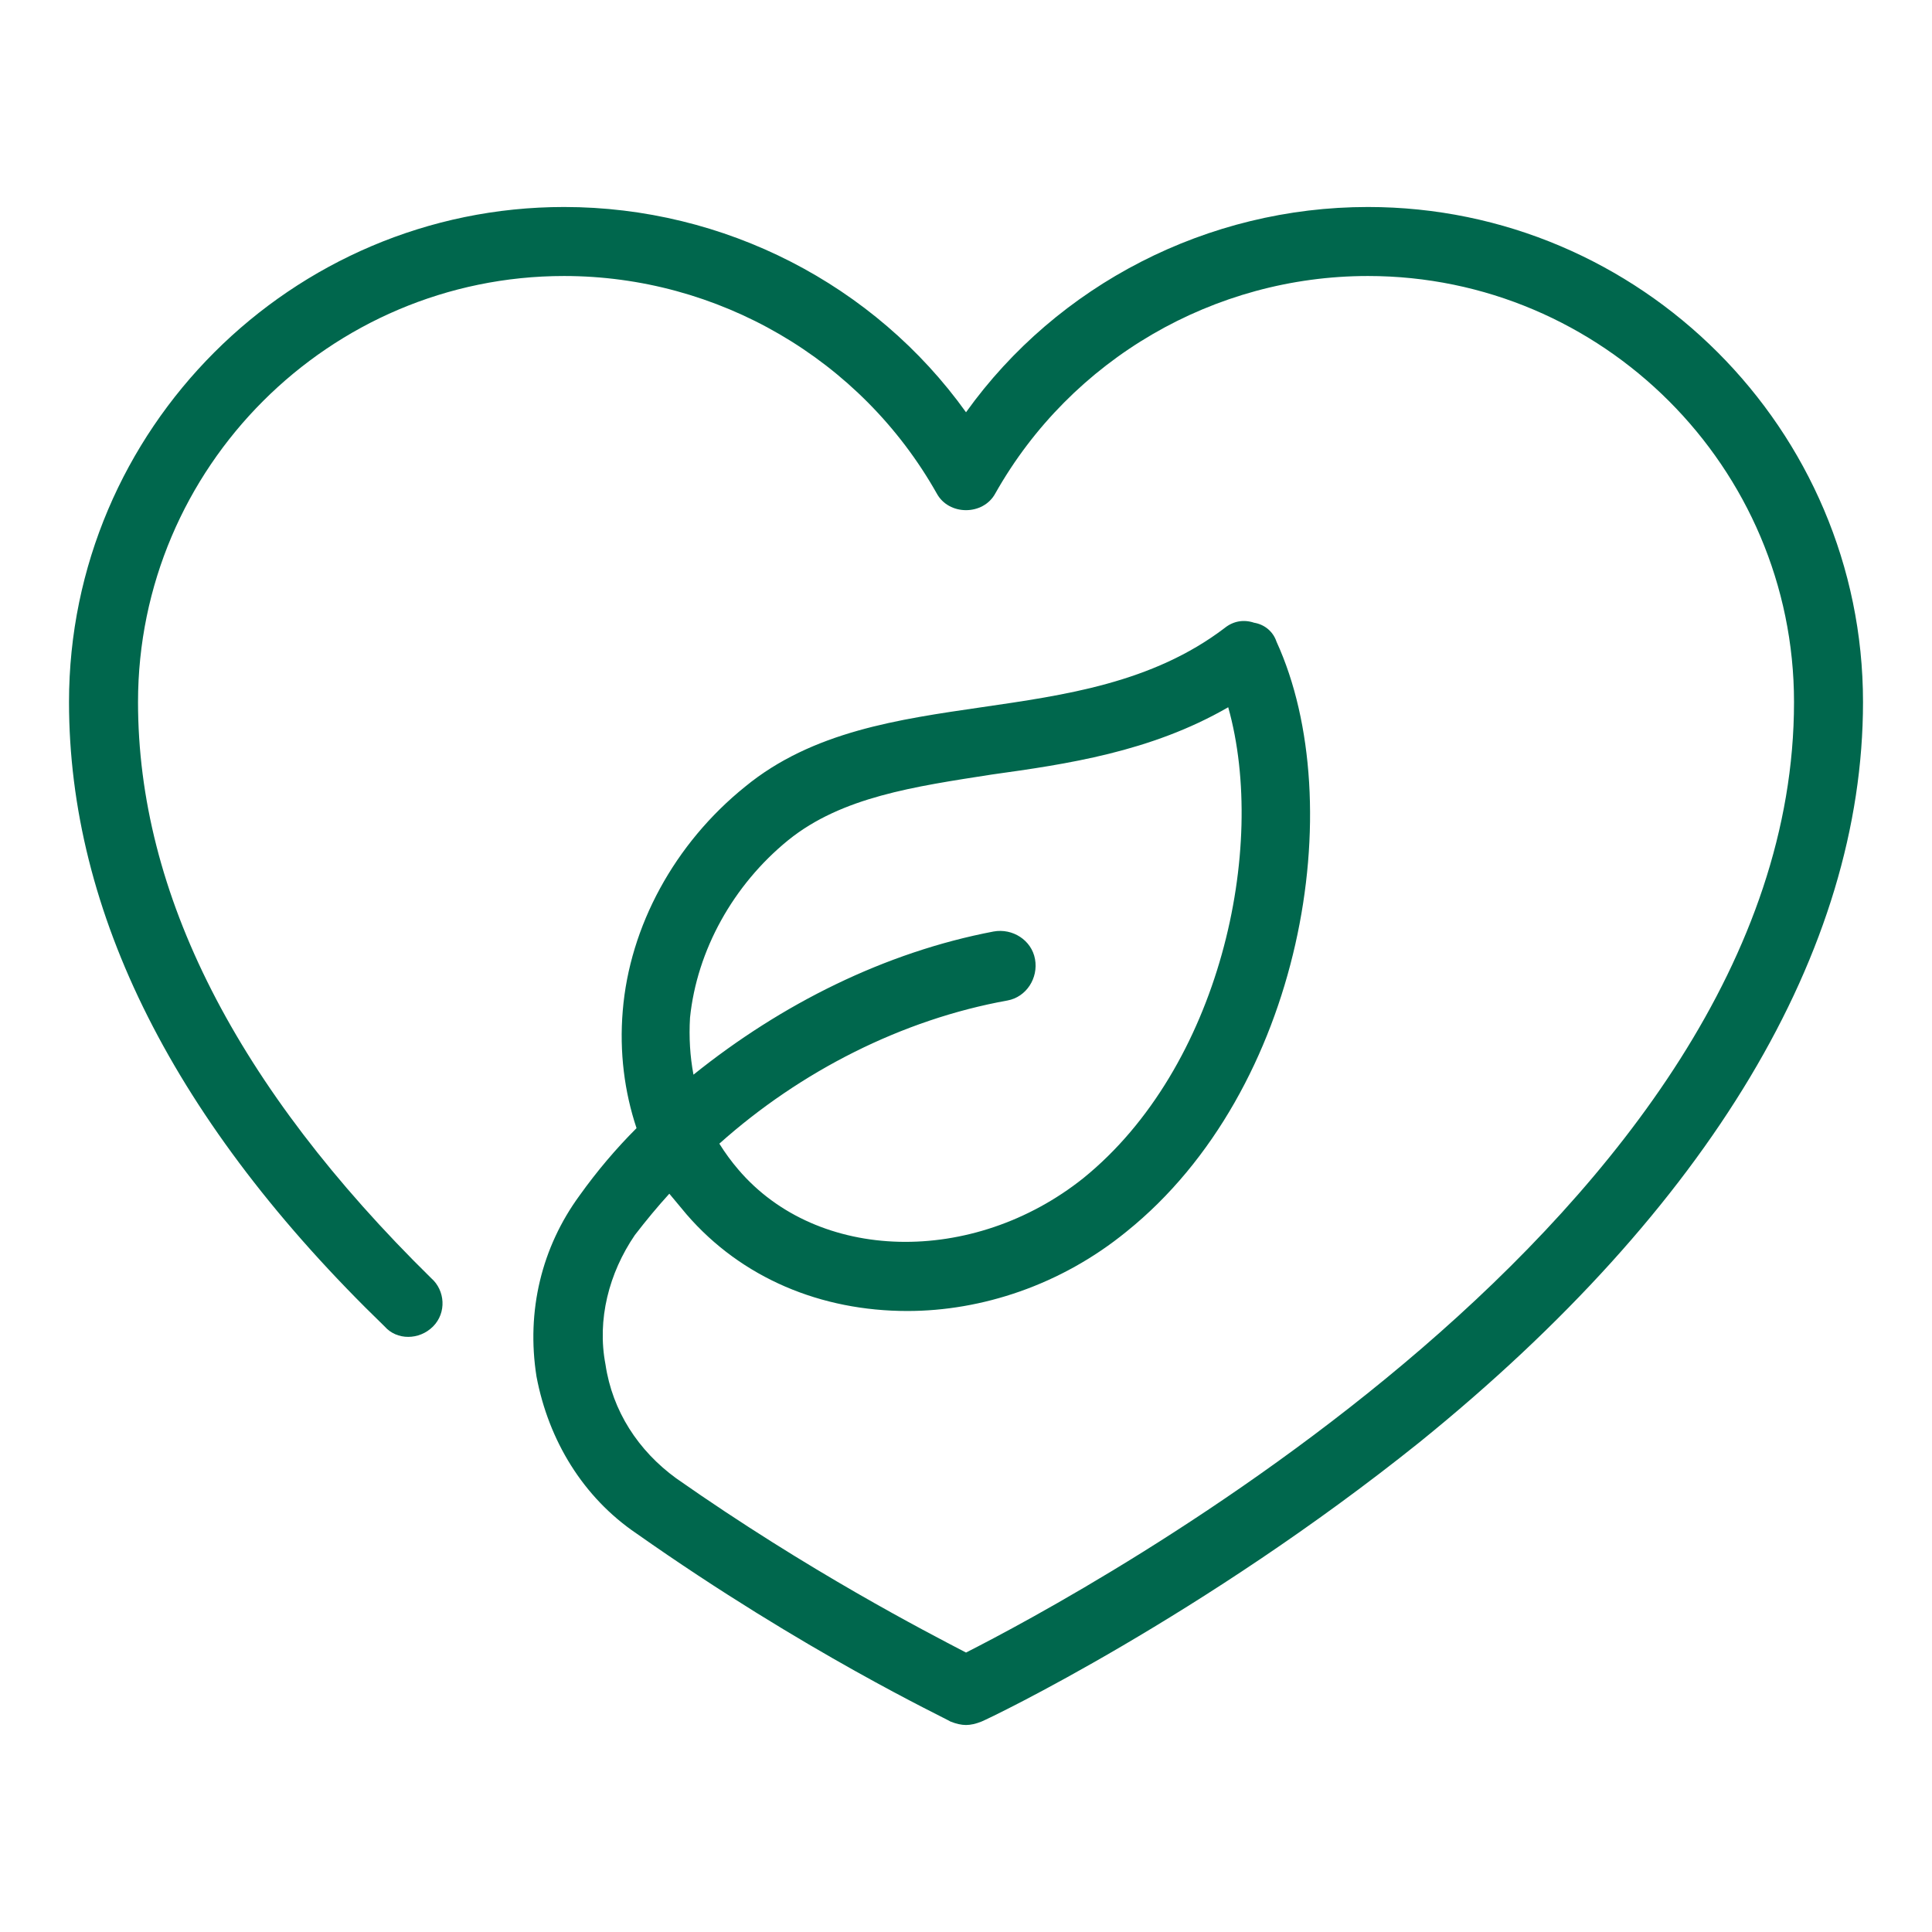
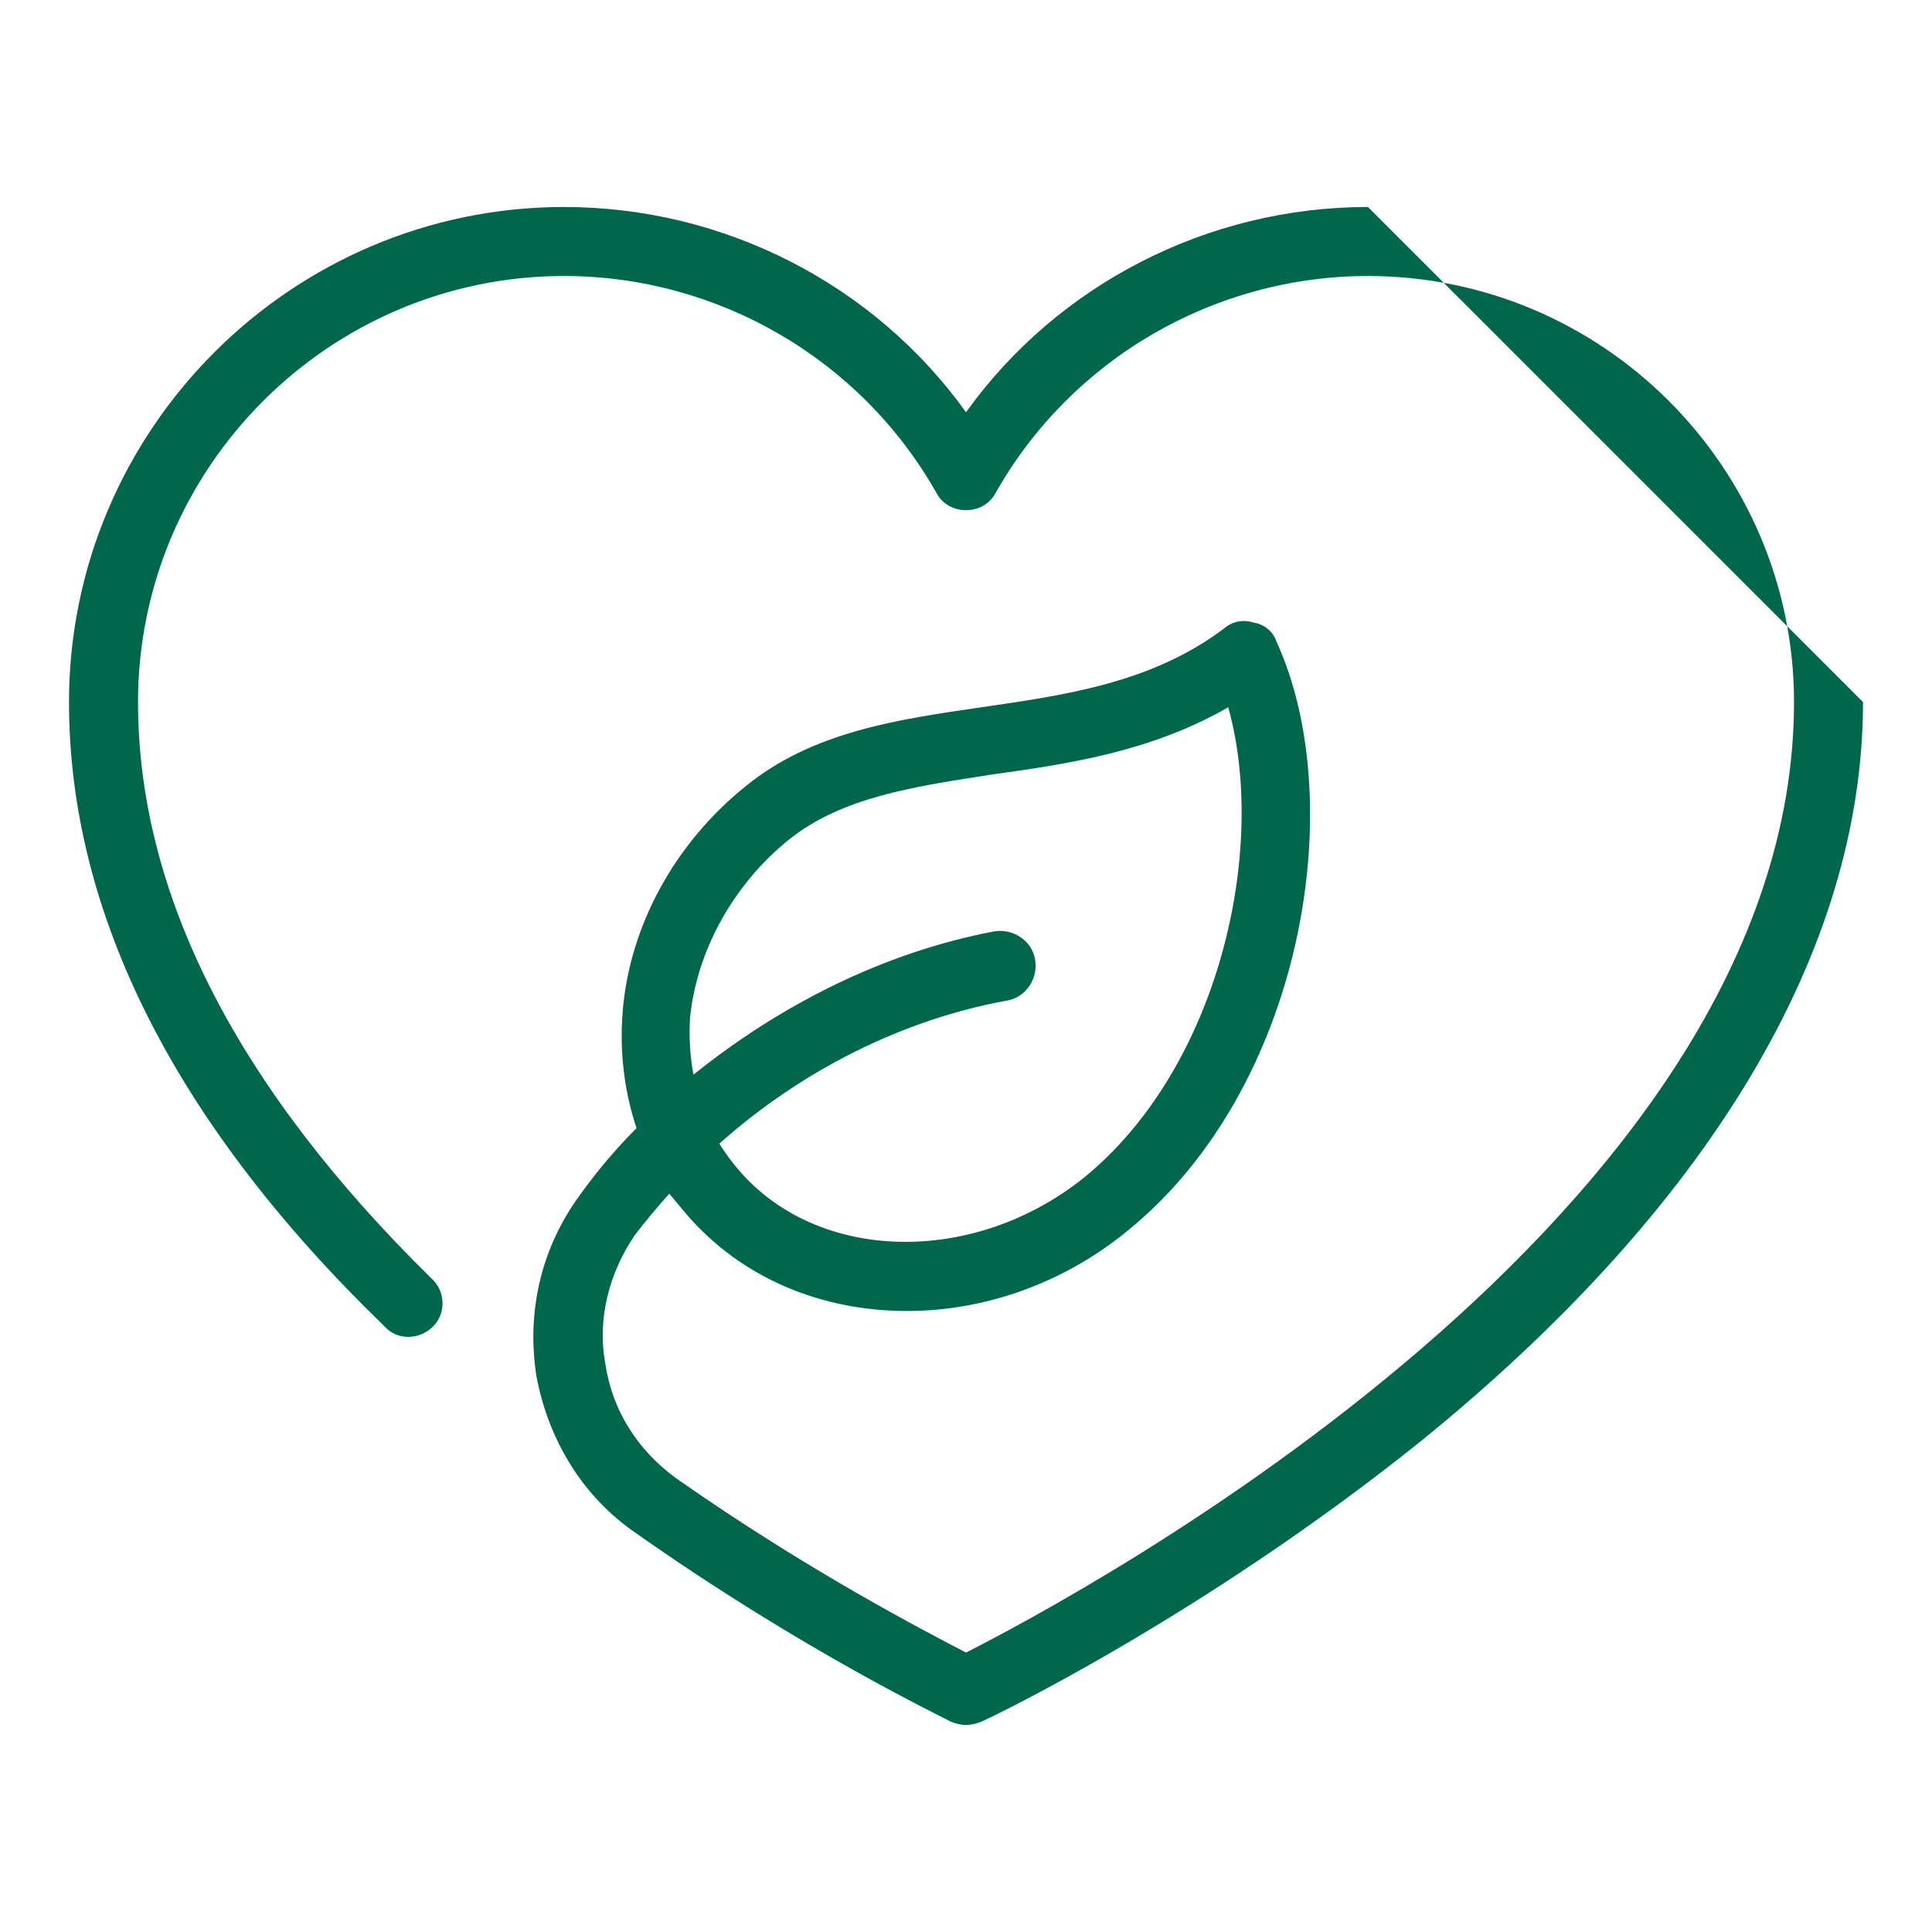
<svg xmlns="http://www.w3.org/2000/svg" width="100" height="100" viewBox="0 0 100 100" fill="none">
-   <path fill-rule="evenodd" clip-rule="evenodd" d="M96.429 36.339C96.429 49.196 88.483 62.5 73.483 74.643C62.233 83.661 51.251 88.929 50.804 89.107C50.507 89.226 50.239 89.286 50.001 89.286C49.763 89.286 49.495 89.226 49.197 89.107C48.929 88.929 41.697 85.536 32.947 79.375C30.179 77.5 28.394 74.554 27.769 71.25C27.233 67.857 28.037 64.554 30.001 61.875C30.894 60.625 31.876 59.464 32.947 58.393C32.322 56.518 32.054 54.464 32.233 52.321C32.59 47.946 34.912 43.661 38.572 40.714C42.054 37.857 46.519 37.232 50.804 36.607C55.09 35.982 59.644 35.357 63.394 32.5C63.84 32.143 64.376 32.054 64.912 32.232C65.447 32.321 65.894 32.679 66.072 33.214C69.912 41.607 67.412 56.429 58.304 63.75C54.912 66.518 50.804 67.857 46.965 67.857C42.501 67.857 38.394 66.161 35.537 62.857C35.239 62.5 34.941 62.143 34.644 61.786C34.048 62.441 33.453 63.155 32.858 63.929C31.519 65.893 30.894 68.304 31.34 70.625C31.697 73.036 33.037 75.089 35.001 76.518C41.876 81.339 47.947 84.464 50.001 85.536C55.804 82.589 92.858 62.857 92.858 36.339C92.858 24.196 82.947 14.286 70.804 14.286C62.858 14.286 55.447 18.571 51.519 25.536C50.894 26.696 49.108 26.696 48.483 25.536C44.554 18.571 37.144 14.286 29.197 14.286C17.054 14.286 7.144 24.196 7.144 36.339C7.144 46.25 12.233 56.25 22.322 66.161C23.037 66.786 23.126 67.946 22.412 68.661C21.697 69.375 20.537 69.375 19.912 68.661C9.019 58.125 3.572 47.232 3.572 36.339C3.572 22.232 15.09 10.714 29.197 10.714C37.501 10.714 45.269 14.732 50.001 21.339C54.733 14.732 62.501 10.714 70.804 10.714C84.912 10.714 96.429 22.232 96.429 36.339ZM35.894 55.625C40.447 51.964 45.804 49.286 51.429 48.214C52.411 48.036 53.394 48.661 53.572 49.643C53.751 50.625 53.126 51.607 52.144 51.786C46.697 52.768 41.429 55.446 37.233 59.196C37.531 59.673 37.858 60.119 38.215 60.536C42.322 65.357 50.358 65.536 56.072 60.982C63.126 55.268 65.626 43.929 63.572 36.607C59.554 38.929 55.179 39.554 51.34 40.089C47.322 40.714 43.572 41.25 40.804 43.482C37.947 45.804 36.072 49.196 35.715 52.679C35.656 53.691 35.715 54.673 35.894 55.625Z" fill="#00674D" />
+   <path fill-rule="evenodd" clip-rule="evenodd" d="M96.429 36.339C96.429 49.196 88.483 62.5 73.483 74.643C62.233 83.661 51.251 88.929 50.804 89.107C50.507 89.226 50.239 89.286 50.001 89.286C49.763 89.286 49.495 89.226 49.197 89.107C48.929 88.929 41.697 85.536 32.947 79.375C30.179 77.5 28.394 74.554 27.769 71.25C27.233 67.857 28.037 64.554 30.001 61.875C30.894 60.625 31.876 59.464 32.947 58.393C32.322 56.518 32.054 54.464 32.233 52.321C32.59 47.946 34.912 43.661 38.572 40.714C42.054 37.857 46.519 37.232 50.804 36.607C55.09 35.982 59.644 35.357 63.394 32.5C63.84 32.143 64.376 32.054 64.912 32.232C65.447 32.321 65.894 32.679 66.072 33.214C69.912 41.607 67.412 56.429 58.304 63.75C54.912 66.518 50.804 67.857 46.965 67.857C42.501 67.857 38.394 66.161 35.537 62.857C35.239 62.5 34.941 62.143 34.644 61.786C34.048 62.441 33.453 63.155 32.858 63.929C31.519 65.893 30.894 68.304 31.34 70.625C31.697 73.036 33.037 75.089 35.001 76.518C41.876 81.339 47.947 84.464 50.001 85.536C55.804 82.589 92.858 62.857 92.858 36.339C92.858 24.196 82.947 14.286 70.804 14.286C62.858 14.286 55.447 18.571 51.519 25.536C50.894 26.696 49.108 26.696 48.483 25.536C44.554 18.571 37.144 14.286 29.197 14.286C17.054 14.286 7.144 24.196 7.144 36.339C7.144 46.25 12.233 56.25 22.322 66.161C23.037 66.786 23.126 67.946 22.412 68.661C21.697 69.375 20.537 69.375 19.912 68.661C9.019 58.125 3.572 47.232 3.572 36.339C3.572 22.232 15.09 10.714 29.197 10.714C37.501 10.714 45.269 14.732 50.001 21.339C54.733 14.732 62.501 10.714 70.804 10.714ZM35.894 55.625C40.447 51.964 45.804 49.286 51.429 48.214C52.411 48.036 53.394 48.661 53.572 49.643C53.751 50.625 53.126 51.607 52.144 51.786C46.697 52.768 41.429 55.446 37.233 59.196C37.531 59.673 37.858 60.119 38.215 60.536C42.322 65.357 50.358 65.536 56.072 60.982C63.126 55.268 65.626 43.929 63.572 36.607C59.554 38.929 55.179 39.554 51.34 40.089C47.322 40.714 43.572 41.25 40.804 43.482C37.947 45.804 36.072 49.196 35.715 52.679C35.656 53.691 35.715 54.673 35.894 55.625Z" fill="#00674D" />
</svg>